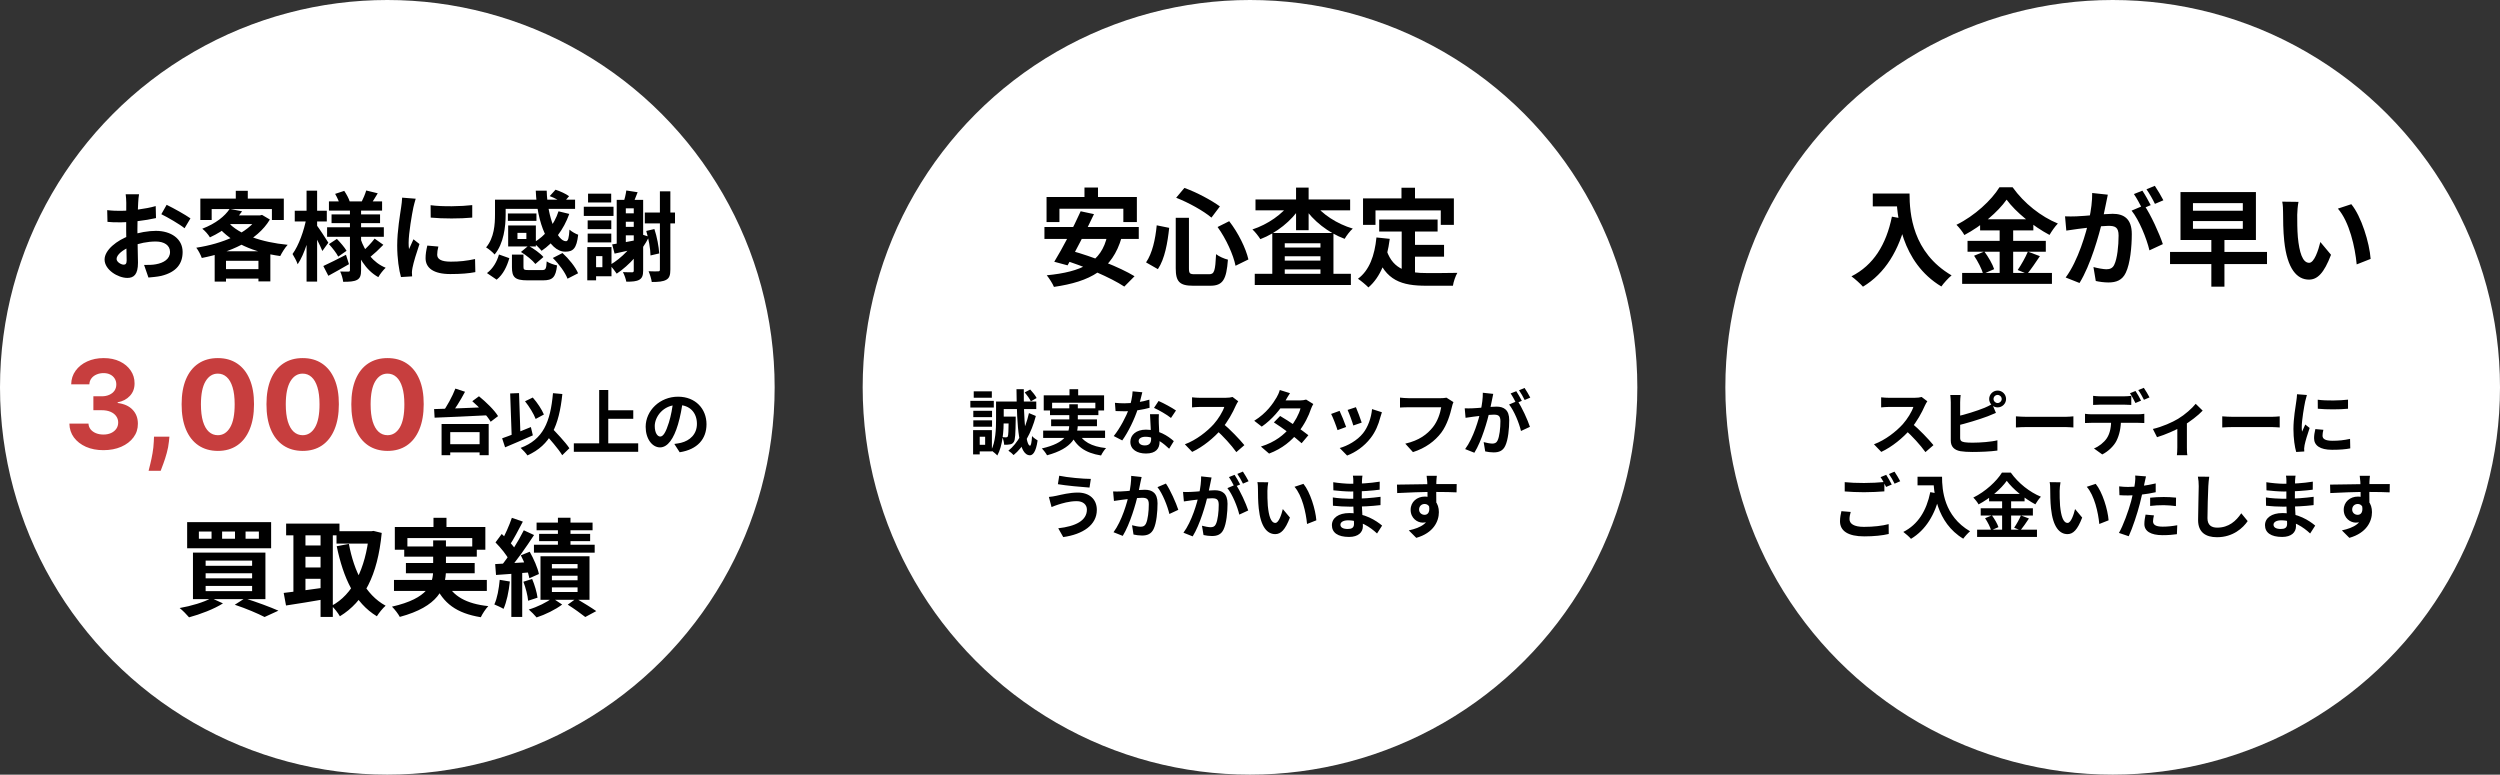
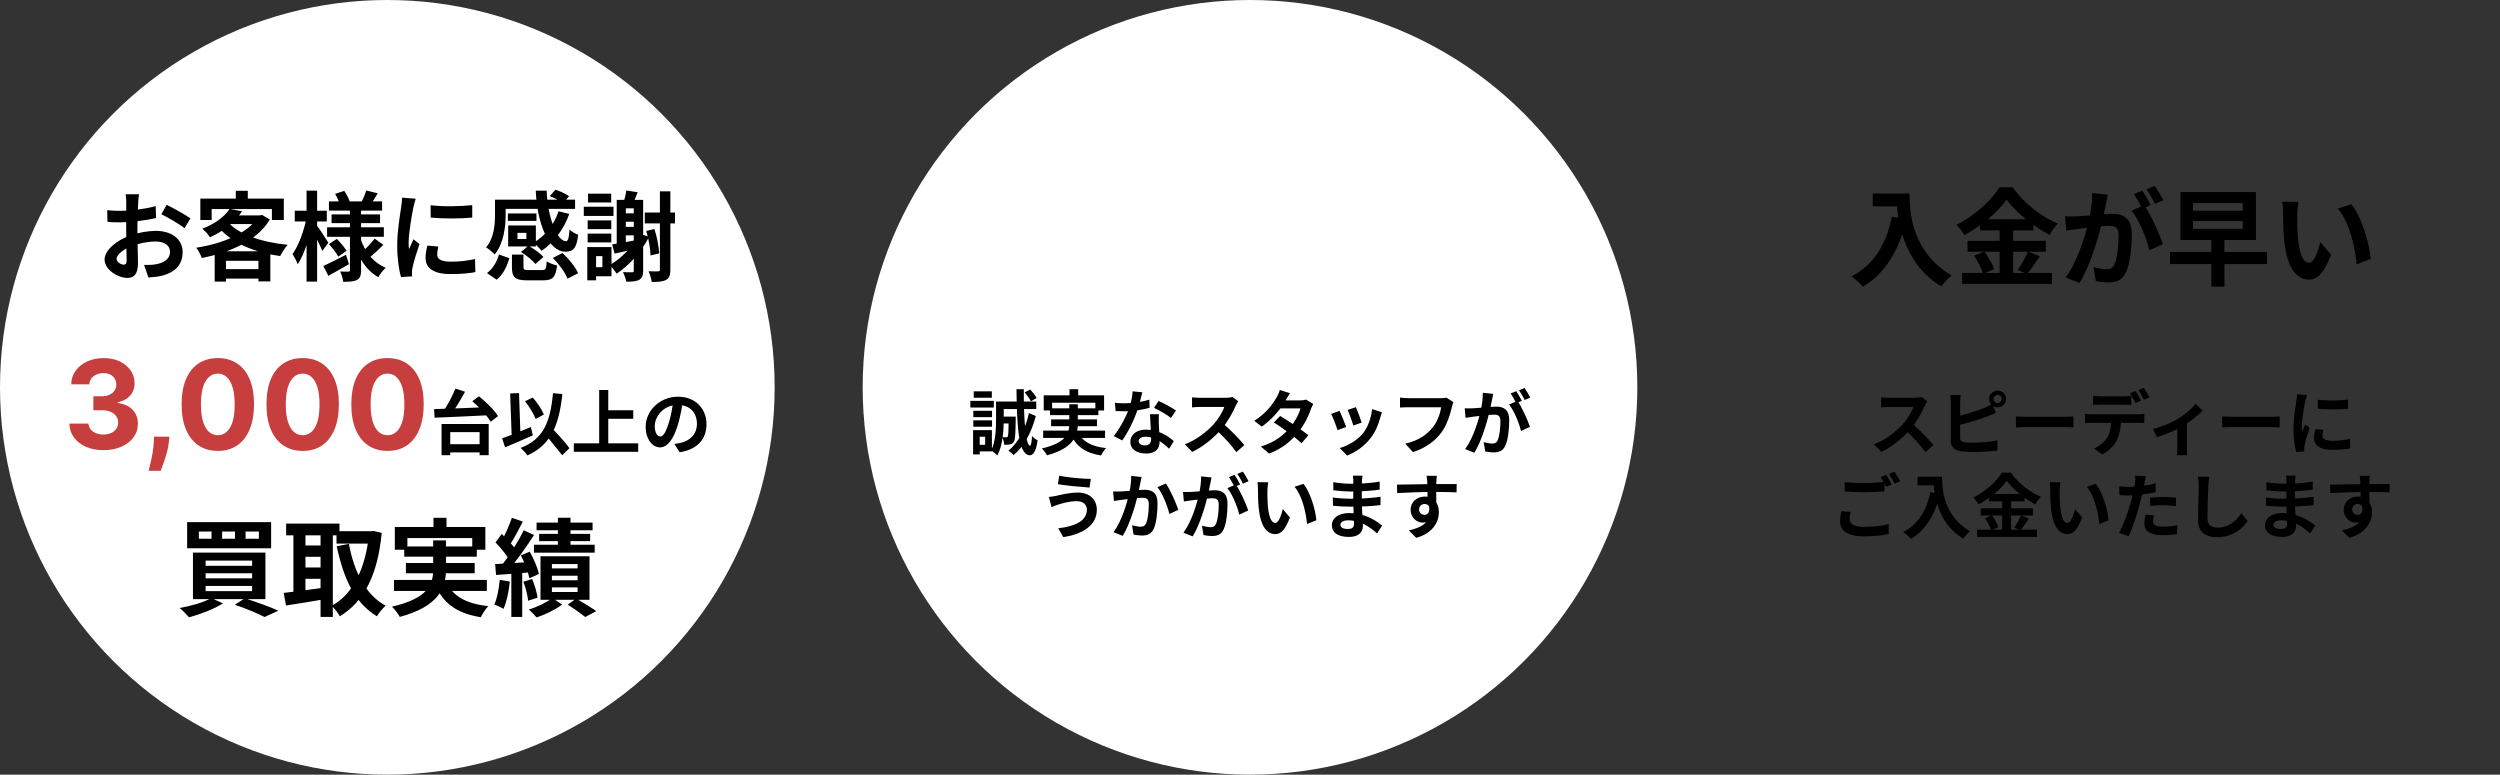
<svg xmlns="http://www.w3.org/2000/svg" width="568" height="176" viewBox="0 0 568 176" fill="none">
  <rect x="0" y="0" width="568" height="176" fill="#333333" stroke="none" />
  <circle cx="88" cy="88" r="88" fill="white" />
  <circle cx="284" cy="88" r="88" fill="white" />
-   <circle cx="480" cy="88" r="88" fill="white" />
  <path d="M23.492 102.278C22.007 102.278 20.685 102.023 19.525 101.513C18.371 100.996 17.46 100.286 16.79 99.385C16.127 98.477 15.786 97.43 15.766 96.243H20.101C20.128 96.74 20.29 97.178 20.589 97.555C20.893 97.927 21.298 98.215 21.802 98.421C22.305 98.626 22.872 98.729 23.502 98.729C24.158 98.729 24.738 98.613 25.242 98.381C25.746 98.149 26.14 97.827 26.425 97.416C26.71 97.005 26.853 96.531 26.853 95.994C26.853 95.451 26.7 94.97 26.395 94.553C26.097 94.128 25.666 93.797 25.103 93.558C24.546 93.32 23.883 93.2 23.114 93.2H21.215V90.038H23.114C23.764 90.038 24.337 89.926 24.834 89.7C25.338 89.475 25.729 89.163 26.008 88.766C26.286 88.361 26.425 87.891 26.425 87.354C26.425 86.843 26.303 86.396 26.057 86.011C25.819 85.62 25.481 85.315 25.043 85.097C24.612 84.878 24.108 84.769 23.532 84.769C22.948 84.769 22.415 84.874 21.931 85.087C21.447 85.292 21.059 85.587 20.768 85.972C20.476 86.356 20.32 86.807 20.3 87.324H16.174C16.194 86.151 16.529 85.117 17.178 84.222C17.828 83.327 18.703 82.627 19.803 82.124C20.91 81.613 22.16 81.358 23.552 81.358C24.957 81.358 26.187 81.613 27.241 82.124C28.295 82.634 29.113 83.323 29.697 84.192C30.287 85.053 30.578 86.021 30.572 87.095C30.578 88.235 30.224 89.187 29.508 89.949C28.798 90.711 27.874 91.195 26.733 91.401V91.56C28.232 91.752 29.372 92.272 30.154 93.121C30.943 93.963 31.334 95.017 31.327 96.283C31.334 97.443 30.999 98.474 30.323 99.375C29.654 100.277 28.729 100.986 27.549 101.503C26.369 102.02 25.017 102.278 23.492 102.278ZM38.491 99.216L38.382 100.31C38.296 101.185 38.13 102.056 37.885 102.925C37.646 103.8 37.394 104.592 37.129 105.301C36.871 106.01 36.662 106.567 36.503 106.972H33.758C33.858 106.58 33.994 106.034 34.166 105.331C34.338 104.635 34.501 103.853 34.653 102.984C34.806 102.116 34.902 101.231 34.942 100.33L34.991 99.216H38.491ZM49.489 102.447C47.778 102.441 46.307 102.02 45.074 101.185C43.847 100.349 42.903 99.14 42.24 97.555C41.584 95.971 41.259 94.065 41.265 91.838C41.265 89.617 41.594 87.725 42.25 86.16C42.913 84.596 43.857 83.406 45.084 82.591C46.317 81.769 47.785 81.358 49.489 81.358C51.192 81.358 52.657 81.769 53.883 82.591C55.116 83.413 56.064 84.606 56.727 86.171C57.39 87.728 57.718 89.617 57.712 91.838C57.712 94.072 57.38 95.981 56.717 97.565C56.061 99.15 55.12 100.359 53.893 101.195C52.667 102.03 51.199 102.447 49.489 102.447ZM49.489 98.878C50.655 98.878 51.587 98.291 52.282 97.118C52.978 95.945 53.323 94.185 53.317 91.838C53.317 90.294 53.157 89.008 52.839 87.98C52.528 86.953 52.084 86.18 51.507 85.663C50.937 85.146 50.264 84.888 49.489 84.888C48.328 84.888 47.4 85.468 46.704 86.628C46.008 87.788 45.657 89.525 45.65 91.838C45.65 93.403 45.806 94.708 46.118 95.756C46.436 96.796 46.883 97.579 47.46 98.102C48.037 98.619 48.713 98.878 49.489 98.878ZM68.766 102.447C67.056 102.441 65.584 102.02 64.351 101.185C63.125 100.349 62.18 99.14 61.517 97.555C60.861 95.971 60.536 94.065 60.543 91.838C60.543 89.617 60.871 87.725 61.527 86.16C62.19 84.596 63.135 83.406 64.361 82.591C65.594 81.769 67.062 81.358 68.766 81.358C70.469 81.358 71.934 81.769 73.161 82.591C74.394 83.413 75.342 84.606 76.004 86.171C76.667 87.728 76.995 89.617 76.989 91.838C76.989 94.072 76.657 95.981 75.995 97.565C75.338 99.15 74.397 100.359 73.171 101.195C71.944 102.03 70.476 102.447 68.766 102.447ZM68.766 98.878C69.933 98.878 70.864 98.291 71.56 97.118C72.256 95.945 72.601 94.185 72.594 91.838C72.594 90.294 72.435 89.008 72.117 87.98C71.805 86.953 71.361 86.18 70.784 85.663C70.214 85.146 69.541 84.888 68.766 84.888C67.606 84.888 66.678 85.468 65.982 86.628C65.286 87.788 64.934 89.525 64.928 91.838C64.928 93.403 65.084 94.708 65.395 95.756C65.713 96.796 66.161 97.579 66.737 98.102C67.314 98.619 67.99 98.878 68.766 98.878ZM88.043 102.447C86.333 102.441 84.861 102.02 83.628 101.185C82.402 100.349 81.457 99.14 80.795 97.555C80.138 95.971 79.814 94.065 79.82 91.838C79.82 89.617 80.148 87.725 80.805 86.16C81.467 84.596 82.412 83.406 83.638 82.591C84.871 81.769 86.34 81.358 88.043 81.358C89.747 81.358 91.212 81.769 92.438 82.591C93.671 83.413 94.619 84.606 95.282 86.171C95.945 87.728 96.273 89.617 96.266 91.838C96.266 94.072 95.935 95.981 95.272 97.565C94.616 99.15 93.674 100.359 92.448 101.195C91.222 102.03 89.753 102.447 88.043 102.447ZM88.043 98.878C89.21 98.878 90.141 98.291 90.837 97.118C91.533 95.945 91.878 94.185 91.871 91.838C91.871 90.294 91.712 89.008 91.394 87.98C91.082 86.953 90.638 86.18 90.062 85.663C89.492 85.146 88.819 84.888 88.043 84.888C86.883 84.888 85.955 85.468 85.259 86.628C84.563 87.788 84.212 89.525 84.205 91.838C84.205 93.403 84.361 94.708 84.672 95.756C84.991 96.796 85.438 97.579 86.015 98.102C86.591 98.619 87.268 98.878 88.043 98.878Z" fill="#C73E3E" />
-   <path d="M101.19 100.928H110.022V102.784H101.19V100.928ZM100.326 96.336H111.03V103.424H108.966V98.176H102.294V103.424H100.326V96.336ZM103.462 88.288L105.654 89.008C104.614 90.992 103.254 93.136 102.166 94.528L100.438 93.84C101.51 92.384 102.774 90.08 103.462 88.288ZM107.302 91.152L108.822 90.032C110.406 91.312 112.326 93.168 113.158 94.544L111.478 95.824C110.726 94.48 108.902 92.528 107.302 91.152ZM98.629 92.944C101.862 92.864 106.822 92.672 111.222 92.48L111.126 94.336C106.694 94.576 101.894 94.768 98.742 94.896L98.629 92.944ZM119.286 91.168L121.046 90.32C122.086 91.488 123.11 93.056 123.574 94.176L121.702 95.184C121.286 94.064 120.262 92.384 119.286 91.168ZM114.086 99.584C115.734 99.024 118.278 98 120.614 97.024L121.062 98.912C118.934 99.872 116.566 100.864 114.758 101.632L114.086 99.584ZM123.462 98.144L124.95 96.8C126.406 98.32 128.454 100.448 129.366 101.84L127.734 103.424C126.886 102 124.934 99.776 123.462 98.144ZM125.638 89.328L127.766 89.52C127.014 96.768 125.078 101.104 119.83 103.472C119.558 103.04 118.758 102.176 118.294 101.76C123.398 99.84 125.046 95.936 125.638 89.328ZM115.91 89.392L117.926 89.312L118.278 99.712L116.278 99.792L115.91 89.392ZM137.222 93.216H143.878V95.152H137.222V93.216ZM130.374 100.72H144.998V102.656H130.374V100.72ZM136.134 88.608H138.198V101.792H136.134V88.608ZM155.142 91.04C154.918 92.672 154.598 94.544 154.038 96.432C153.078 99.664 151.702 101.648 149.958 101.648C148.166 101.648 146.694 99.68 146.694 96.976C146.694 93.296 149.91 90.128 154.054 90.128C158.006 90.128 160.518 92.88 160.518 96.384C160.518 99.744 158.454 102.128 154.422 102.752L153.206 100.864C153.83 100.784 154.278 100.704 154.71 100.608C156.742 100.112 158.342 98.656 158.342 96.304C158.342 93.792 156.774 92 154.006 92C150.614 92 148.758 94.768 148.758 96.784C148.758 98.4 149.398 99.184 150.006 99.184C150.694 99.184 151.302 98.16 151.974 96C152.438 94.496 152.79 92.656 152.95 90.976L155.142 91.04Z" fill="black" />
+   <path d="M101.19 100.928H110.022V102.784H101.19V100.928ZM100.326 96.336H111.03V103.424H108.966V98.176H102.294V103.424H100.326V96.336ZM103.462 88.288L105.654 89.008C104.614 90.992 103.254 93.136 102.166 94.528L100.438 93.84C101.51 92.384 102.774 90.08 103.462 88.288ZM107.302 91.152L108.822 90.032C110.406 91.312 112.326 93.168 113.158 94.544L111.478 95.824C110.726 94.48 108.902 92.528 107.302 91.152ZM98.629 92.944C101.862 92.864 106.822 92.672 111.222 92.48L111.126 94.336C106.694 94.576 101.894 94.768 98.742 94.896L98.629 92.944ZM119.286 91.168L121.046 90.32C122.086 91.488 123.11 93.056 123.574 94.176L121.702 95.184C121.286 94.064 120.262 92.384 119.286 91.168ZM114.086 99.584C115.734 99.024 118.278 98 120.614 97.024L121.062 98.912C118.934 99.872 116.566 100.864 114.758 101.632L114.086 99.584ZM123.462 98.144L124.95 96.8C126.406 98.32 128.454 100.448 129.366 101.84L127.734 103.424ZM125.638 89.328L127.766 89.52C127.014 96.768 125.078 101.104 119.83 103.472C119.558 103.04 118.758 102.176 118.294 101.76C123.398 99.84 125.046 95.936 125.638 89.328ZM115.91 89.392L117.926 89.312L118.278 99.712L116.278 99.792L115.91 89.392ZM137.222 93.216H143.878V95.152H137.222V93.216ZM130.374 100.72H144.998V102.656H130.374V100.72ZM136.134 88.608H138.198V101.792H136.134V88.608ZM155.142 91.04C154.918 92.672 154.598 94.544 154.038 96.432C153.078 99.664 151.702 101.648 149.958 101.648C148.166 101.648 146.694 99.68 146.694 96.976C146.694 93.296 149.91 90.128 154.054 90.128C158.006 90.128 160.518 92.88 160.518 96.384C160.518 99.744 158.454 102.128 154.422 102.752L153.206 100.864C153.83 100.784 154.278 100.704 154.71 100.608C156.742 100.112 158.342 98.656 158.342 96.304C158.342 93.792 156.774 92 154.006 92C150.614 92 148.758 94.768 148.758 96.784C148.758 98.4 149.398 99.184 150.006 99.184C150.694 99.184 151.302 98.16 151.974 96C152.438 94.496 152.79 92.656 152.95 90.976L155.142 91.04Z" fill="black" />
  <path d="M55.792 120.768V122.4H58.816V120.768H55.792ZM50.464 120.768V122.4H53.392V120.768H50.464ZM45.184 120.768V122.4H48.064V120.768H45.184ZM42.52 118.632H61.6V124.56H42.52V118.632ZM46.72 130.248V131.4H57.28V130.248H46.72ZM46.72 133.128V134.304H57.28V133.128H46.72ZM46.72 127.368V128.544H57.28V127.368H46.72ZM43.84 125.544H60.304V136.128H43.84V125.544ZM53.344 137.4L55.624 135.936C58.312 136.776 61.408 137.928 63.256 138.744L60.112 140.184C58.624 139.416 55.96 138.264 53.344 137.4ZM48.016 135.888L50.656 137.088C48.64 138.384 45.448 139.584 42.952 140.256C42.472 139.68 41.464 138.648 40.816 138.144C43.432 137.688 46.336 136.824 48.016 135.888ZM76.456 120.696H84.64V123.504H76.456V120.696ZM65.008 118.968H77.128V121.632H65.008V118.968ZM68.176 123.936H73.96V126.504H68.176V123.936ZM68.176 128.928H73.96V131.496H68.176V128.928ZM83.848 120.696H84.352L84.856 120.624L86.728 121.08C85.792 130.8 82.648 136.704 77.224 140.016C76.792 139.272 75.976 138.192 75.328 137.64C80.104 135.144 83.056 129.24 83.848 121.32V120.696ZM79.264 123.576C80.44 129.816 83.008 135.12 87.616 137.616C86.968 138.168 86.08 139.272 85.624 140.016C80.584 136.968 78.016 131.352 76.504 124.104L79.264 123.576ZM66.664 120.072H69.4V135.768H66.664V120.072ZM72.832 120.072H75.616V140.16H72.832V120.072ZM64.456 134.712C66.832 134.448 70.408 133.968 73.792 133.488L73.96 136.104C70.84 136.656 67.504 137.184 64.984 137.568L64.456 134.712ZM98.488 117.648H101.44V121.488H98.488V117.648ZM89.704 119.736H110.272V124.896H107.296V122.256H92.56V124.896H89.704V119.736ZM91.84 124.152H108.328V126.48H91.84V124.152ZM89.512 131.76H110.608V134.256H89.512V131.76ZM92.224 127.92H107.848V130.248H92.224V127.92ZM101.416 132.264C102.832 135.432 105.952 137.184 110.944 137.712C110.344 138.312 109.6 139.464 109.24 140.232C103.744 139.344 100.672 137.064 98.824 132.792L101.416 132.264ZM98.416 122.784H101.32V129.456C101.32 133.68 99.568 137.808 90.832 140.16C90.52 139.536 89.68 138.432 89.056 137.832C97.36 135.936 98.416 132.648 98.416 129.432V122.784ZM126.76 117.624H129.616V125.304H126.76V117.624ZM121.912 118.728H134.632V120.48H121.912V118.728ZM122.488 121.296H134.08V122.952H122.488V121.296ZM121.312 123.768H135.112V125.568H121.312V123.768ZM125.392 130.8V131.832H131.224V130.8H125.392ZM125.392 133.464V134.496H131.224V133.464H125.392ZM125.392 128.16V129.144H131.224V128.16H125.392ZM122.8 126.384H133.936V136.272H122.8V126.384ZM128.992 137.376L130.912 135.984C132.472 136.92 134.392 138.072 135.472 138.84L132.976 140.184C132.064 139.464 130.408 138.264 128.992 137.376ZM125.488 135.864L127.72 137.352C126.256 138.48 123.856 139.656 121.912 140.28C121.48 139.752 120.688 138.96 120.136 138.48C122.056 137.928 124.336 136.8 125.488 135.864ZM116.296 117.648L118.792 118.512C117.808 120.384 116.704 122.52 115.792 123.864L113.872 123.072C114.712 121.632 115.744 119.304 116.296 117.648ZM119.008 120.48L121.336 121.56C119.584 124.248 117.256 127.584 115.408 129.648L113.752 128.712C115.552 126.552 117.736 123.048 119.008 120.48ZM112.576 123.24L113.992 121.32C115.24 122.448 116.704 124.008 117.28 125.136L115.72 127.344C115.192 126.168 113.776 124.464 112.576 123.24ZM118.336 126.168L120.352 125.352C121.264 126.96 122.176 129.048 122.44 130.416L120.28 131.376C120.016 130.008 119.2 127.824 118.336 126.168ZM112.504 128.16C114.664 128.04 117.76 127.872 120.76 127.68L120.784 130.008C117.928 130.272 114.976 130.464 112.696 130.632L112.504 128.16ZM118.912 132.168L120.904 131.544C121.48 132.888 121.984 134.64 122.128 135.792L119.992 136.488C119.896 135.336 119.44 133.536 118.912 132.168ZM113.536 131.736L115.84 132.12C115.6 134.424 115.096 136.8 114.4 138.336C113.92 138.024 112.864 137.568 112.312 137.328C112.984 135.912 113.344 133.752 113.536 131.736ZM116.176 129.432H118.648V140.16H116.176V129.432Z" fill="black" />
  <path d="M31.592 44.136C31.504 44.554 31.416 45.5 31.394 46.05C31.284 47.788 31.218 50.164 31.218 52.21C31.218 54.608 31.35 58.414 31.35 59.69C31.35 62.396 30.382 63.144 28.93 63.144C26.796 63.144 23.76 61.296 23.76 58.964C23.76 56.83 26.51 54.586 29.568 53.508C31.526 52.804 33.748 52.452 35.42 52.452C38.808 52.452 41.492 54.212 41.492 57.248C41.492 59.866 40.128 61.824 36.63 62.682C35.618 62.902 34.628 62.968 33.726 63.056L32.736 60.196C33.704 60.196 34.672 60.196 35.42 60.042C37.202 59.734 38.632 58.832 38.632 57.248C38.632 55.73 37.312 54.872 35.398 54.872C33.528 54.872 31.592 55.268 29.876 55.95C27.896 56.698 26.488 57.886 26.488 58.832C26.488 59.536 27.522 60.13 28.094 60.13C28.49 60.13 28.776 59.954 28.776 59.184C28.776 58.04 28.666 54.982 28.666 52.32C28.666 49.812 28.688 47.084 28.688 46.072C28.688 45.632 28.622 44.532 28.556 44.136H31.592ZM37.862 46.534C39.534 47.348 42.086 48.778 43.274 49.614L41.932 51.858C40.876 50.978 38.016 49.328 36.652 48.668L37.862 46.534ZM24.354 47.744C25.652 47.898 26.598 47.898 27.39 47.898C29.678 47.898 33.11 47.48 35.376 46.82L35.442 49.548C32.956 50.12 29.414 50.516 27.478 50.516C26.026 50.516 25.168 50.494 24.42 50.406L24.354 47.744ZM52.184 47.458L55 48.008C53.328 50.384 51.084 52.364 47.696 53.926C47.344 53.31 46.53 52.386 45.958 51.968C49.06 50.78 51.084 49.108 52.184 47.458ZM52.8 48.932H59.378V50.912H50.996L52.8 48.932ZM58.586 48.932H59.092L59.532 48.822L61.314 49.878C58.41 54.74 52.184 57.38 45.848 58.612C45.606 57.93 45.056 56.852 44.594 56.28C50.49 55.378 56.386 53.002 58.586 49.306V48.932ZM51.744 50.428C54.296 53.288 59.422 55.048 65.362 55.62C64.768 56.236 64.042 57.424 63.668 58.172C57.618 57.336 52.602 55.18 49.456 51.44L51.744 50.428ZM48.774 57.094H61.424V63.936H58.718V59.25H51.348V63.98H48.774V57.094ZM50.072 61.142H60.038V63.298H50.072V61.142ZM53.57 43.344H56.298V46.468H53.57V43.344ZM45.518 45.126H64.482V49.988H61.776V47.502H48.092V49.988H45.518V45.126ZM74.734 45.764H86.812V47.854H74.734V45.764ZM75.328 48.712H86.35V50.692H75.328V48.712ZM74.316 51.638H87.208V53.794H74.316V51.638ZM83.204 43.278L85.822 43.916C85.228 44.906 84.634 45.874 84.194 46.512L82.126 45.918C82.522 45.148 82.984 44.048 83.204 43.278ZM76.142 44.048L78.21 43.366C78.716 44.114 79.266 45.126 79.464 45.808L77.264 46.6C77.088 45.918 76.604 44.84 76.142 44.048ZM85.118 54.212L87.098 55.62C86.13 56.632 84.964 57.71 84.084 58.414L82.39 57.116C83.248 56.39 84.436 55.136 85.118 54.212ZM74.734 55.466L76.538 54.278C77.33 55.092 78.298 56.214 78.738 56.984L76.846 58.304C76.45 57.512 75.526 56.324 74.734 55.466ZM73.458 60.438C74.778 59.844 76.714 58.854 78.606 57.886L79.288 60.02C77.748 60.922 76.01 61.89 74.602 62.66L73.458 60.438ZM79.508 47.172H82.038V61.362C82.038 62.55 81.84 63.188 81.136 63.584C80.41 63.98 79.354 64.024 77.968 64.024C77.902 63.342 77.594 62.308 77.286 61.692C78.034 61.714 78.892 61.714 79.156 61.714C79.42 61.714 79.508 61.604 79.508 61.362V47.172ZM81.906 54.212C82.874 57.16 84.81 59.69 87.626 60.834C87.098 61.318 86.328 62.286 85.954 62.968C83.094 61.384 81.224 58.304 80.19 54.608L81.906 54.212ZM66.968 47.876H74.25V50.318H66.968V47.876ZM69.652 43.322H72.05V63.98H69.652V43.322ZM69.608 49.548L71.082 50.054C70.444 53.53 69.19 57.776 67.628 60.042C67.408 59.338 66.836 58.326 66.462 57.71C67.87 55.796 69.102 52.342 69.608 49.548ZM71.94 51.154C72.424 51.748 74.228 54.52 74.602 55.136L73.238 57.028C72.754 55.752 71.434 53.244 70.84 52.21L71.94 51.154ZM97.834 46.622C100.54 46.996 104.94 46.886 107.294 46.6V49.438C104.61 49.702 100.606 49.702 97.856 49.438L97.834 46.622ZM99.594 56.016C99.418 56.764 99.33 57.292 99.33 57.864C99.33 58.854 100.188 59.448 102.432 59.448C104.39 59.448 106.018 59.272 107.932 58.854L107.998 61.824C106.568 62.11 104.786 62.264 102.3 62.264C98.516 62.264 96.69 60.9 96.69 58.656C96.69 57.776 96.822 56.918 97.086 55.796L99.594 56.016ZM94.446 45.148C94.292 45.61 94.006 46.732 93.918 47.128C93.61 48.58 92.84 52.98 92.84 55.18C92.84 55.62 92.862 56.17 92.928 56.61C93.258 55.862 93.61 55.114 93.94 54.366L95.304 55.444C94.666 57.292 93.94 59.668 93.72 60.834C93.654 61.164 93.588 61.648 93.588 61.868C93.61 62.11 93.61 62.484 93.632 62.792L91.102 62.946C90.662 61.45 90.244 58.766 90.244 55.774C90.244 52.452 90.904 48.756 91.146 47.04C91.234 46.446 91.344 45.61 91.366 44.906L94.446 45.148ZM124.894 44.554L126.214 43.102C127.248 43.432 128.59 44.048 129.294 44.576L127.908 46.182C127.292 45.654 125.972 44.95 124.894 44.554ZM113.696 45.368H130.658V47.458H113.696V45.368ZM115.39 48.492H121.88V50.186H115.39V48.492ZM115.456 51.22H117.568V55.268H115.456V51.22ZM126.896 48.008L129.338 48.602C128.062 52.188 125.796 55.136 123.046 56.984C122.672 56.5 121.748 55.576 121.22 55.136C123.86 53.618 125.906 51.066 126.896 48.008ZM121.726 43.322H124.212C124.366 49.394 126.632 54.828 128.59 54.806C129.074 54.806 129.272 54.058 129.382 52.166C129.91 52.65 130.746 53.112 131.362 53.332C131.01 56.456 130.218 57.182 128.436 57.182C124.586 57.182 122.012 50.648 121.726 43.322ZM115.456 51.22H121.748V55.994H115.456V54.3H119.592V52.914H115.456V51.22ZM116.314 57.842H118.932V60.68C118.932 61.274 119.108 61.362 120.142 61.362C120.604 61.362 122.54 61.362 123.134 61.362C123.97 61.362 124.124 61.12 124.212 59.382C124.74 59.778 125.862 60.152 126.566 60.306C126.258 63.034 125.532 63.694 123.376 63.694C122.782 63.694 120.428 63.694 119.834 63.694C116.974 63.694 116.314 62.968 116.314 60.702V57.842ZM118.36 57.248L120.054 55.84C121.286 56.5 122.76 57.556 123.464 58.392L121.638 59.976C121 59.14 119.57 57.996 118.36 57.248ZM125.598 58.612L127.798 57.49C129.25 58.81 130.746 60.658 131.34 62.088L128.942 63.32C128.436 61.956 127.028 59.998 125.598 58.612ZM113.366 57.82L115.72 58.656C115.192 60.504 114.334 62.352 112.838 63.54L110.638 62.044C111.98 61.054 112.904 59.47 113.366 57.82ZM112.464 45.368H114.884V48.734C114.884 51.44 114.466 55.334 112.376 57.82C112.002 57.358 110.946 56.478 110.44 56.214C112.288 54.014 112.464 50.934 112.464 48.712V45.368ZM139.084 55.532C140.602 55.312 142.758 54.894 144.958 54.476L145.134 56.368C143.22 56.83 141.262 57.27 139.634 57.622L139.084 55.532ZM146.498 48.294H153.362V50.758H146.498V48.294ZM149.93 43.476H152.306V61.23C152.306 62.506 152.086 63.166 151.382 63.562C150.656 63.98 149.6 64.068 148.082 64.068C147.994 63.408 147.664 62.33 147.356 61.626C148.302 61.67 149.226 61.67 149.534 61.648C149.82 61.648 149.93 61.56 149.93 61.252V43.476ZM146.828 52.474L148.676 52.034C149.27 53.794 149.688 56.082 149.776 57.578L147.796 58.04C147.774 56.566 147.378 54.256 146.828 52.474ZM133.518 50.076H138.886V52.056H133.518V50.076ZM133.606 44.004H138.864V46.006H133.606V44.004ZM133.518 53.068H138.886V55.07H133.518V53.068ZM132.638 46.974H139.392V49.064H132.638V46.974ZM134.464 56.126H138.93V62.77H134.464V60.702H136.862V58.194H134.464V56.126ZM133.43 56.126H135.432V63.694H133.43V56.126ZM141.13 48.47H145.178V50.384H141.13V48.47ZM141.13 51.55H145.178V53.464H141.13V51.55ZM143.99 45.412H146.124V61.494C146.124 62.55 145.904 63.188 145.244 63.562C144.584 63.936 143.66 64.002 142.296 64.002C142.186 63.386 141.856 62.418 141.526 61.824C142.428 61.868 143.33 61.868 143.616 61.868C143.902 61.868 143.99 61.758 143.99 61.472V45.412ZM145.244 53.068L147.466 53.794C145.772 57.182 142.978 60.262 140.118 62.176C139.81 61.692 139.018 60.68 138.556 60.218C141.284 58.634 143.836 55.994 145.244 53.068ZM140.118 45.412H144.914V47.326H142.186V56.412H140.118V45.412ZM142.296 43.278L144.87 43.674C144.43 44.796 143.99 45.918 143.638 46.688L141.592 46.27C141.878 45.412 142.186 44.158 142.296 43.278Z" fill="black" />
  <path d="M227.488 94.656H229.776V96.208H227.488V94.656ZM229.184 94.656H230.768C230.768 94.656 230.768 95.088 230.768 95.296C230.72 98.56 230.656 99.968 230.336 100.4C230.096 100.768 229.856 100.896 229.488 100.96C229.168 101.04 228.672 101.056 228.144 101.04C228.112 100.496 227.952 99.776 227.728 99.312C228.112 99.36 228.4 99.36 228.576 99.36C228.736 99.36 228.864 99.328 228.96 99.184C229.104 98.928 229.136 97.92 229.184 94.912V94.656ZM232.816 89.152L234.064 88.496C234.608 89.072 235.248 89.872 235.52 90.432L234.208 91.184C233.968 90.64 233.344 89.776 232.816 89.152ZM233.776 93.856L235.344 94.512C234.336 98.4 232.496 101.6 230.288 103.392C230.048 103.104 229.504 102.64 229.104 102.4C231.216 100.72 232.944 97.68 233.776 93.856ZM230.944 88.432H232.608C232.56 95.392 233.056 101.2 234.016 101.264C234.24 101.28 234.4 100.464 234.48 99.072C234.752 99.424 235.472 99.904 235.744 100.064C235.36 102.848 234.576 103.456 233.968 103.44C231.456 103.344 231.04 97.424 230.944 88.432ZM227.008 91.232H235.44V92.944H227.008V91.232ZM226.304 91.232H228.048V95.408C228.048 97.728 227.824 101.264 226.592 103.488C226.32 103.168 225.568 102.544 225.184 102.352C226.208 100.336 226.304 97.456 226.304 95.408V91.232ZM221.136 93.328H225.392V94.768H221.136V93.328ZM221.232 88.912H225.344V90.368H221.232V88.912ZM221.136 95.504H225.392V96.96H221.136V95.504ZM220.464 91.072H225.792V92.592H220.464V91.072ZM222.016 97.728H225.36V102.56H222.016V101.056H223.824V99.232H222.016V97.728ZM221.088 97.728H222.592V103.232H221.088V97.728ZM242.992 88.432H244.96V90.992H242.992V88.432ZM237.136 89.824H250.848V93.264H248.864V91.504H239.04V93.264H237.136V89.824ZM238.56 92.768H249.552V94.32H238.56V92.768ZM237.008 97.84H251.072V99.504H237.008V97.84ZM238.816 95.28H249.232V96.832H238.816V95.28ZM244.944 98.176C245.888 100.288 247.968 101.456 251.296 101.808C250.896 102.208 250.4 102.976 250.16 103.488C246.496 102.896 244.448 101.376 243.216 98.528L244.944 98.176ZM242.944 91.856H244.88V96.304C244.88 99.12 243.712 101.872 237.888 103.44C237.68 103.024 237.12 102.288 236.704 101.888C242.24 100.624 242.944 98.432 242.944 96.288V91.856ZM253.312 91.52C254 91.6 254.864 91.632 255.44 91.632C257.424 91.632 259.584 91.296 261.136 90.8L261.184 92.656C259.808 93.04 257.504 93.456 255.456 93.44C254.816 93.44 254.144 93.424 253.456 93.392L253.312 91.52ZM259.536 89.12C259.328 89.968 258.944 91.536 258.512 92.896C257.776 95.2 256.336 98.176 254.976 100.064L253.04 99.072C254.48 97.312 255.92 94.512 256.544 92.784C256.928 91.632 257.28 90.144 257.328 88.912L259.536 89.12ZM263.296 94.112C263.248 94.784 263.264 95.456 263.28 96.16C263.312 97.104 263.456 99.488 263.456 100.384C263.456 101.872 262.656 103.04 260.368 103.04C258.384 103.04 256.816 102.144 256.816 100.384C256.816 98.832 258.128 97.616 260.352 97.616C263.152 97.616 265.36 99.024 266.688 100.224L265.632 101.952C264.48 100.88 262.656 99.232 260.24 99.232C259.312 99.232 258.704 99.632 258.704 100.192C258.704 100.784 259.216 101.2 260.096 101.2C261.184 101.2 261.536 100.592 261.536 99.696C261.536 98.736 261.36 95.792 261.28 94.112H263.296ZM266.048 94.96C265.12 94.208 263.296 93.168 262.192 92.672L263.232 91.104C264.384 91.6 266.352 92.672 267.184 93.264L266.048 94.96ZM281.328 91.168C281.2 91.344 280.912 91.824 280.768 92.16C280.112 93.68 278.928 95.856 277.552 97.456C275.76 99.52 273.344 101.504 270.864 102.672L269.2 100.944C271.792 99.984 274.256 98.032 275.76 96.368C276.816 95.168 277.792 93.584 278.16 92.448C277.488 92.448 273.408 92.448 272.72 92.448C272.064 92.448 271.184 92.528 270.832 92.56V90.272C271.264 90.336 272.256 90.384 272.72 90.384C273.568 90.384 277.664 90.384 278.368 90.384C279.072 90.384 279.696 90.304 280.032 90.192L281.328 91.168ZM277.76 96.128C279.408 97.472 281.68 99.856 282.72 101.136L280.896 102.72C279.712 101.072 277.968 99.168 276.256 97.616L277.76 96.128ZM290.848 94.512C292.816 95.648 295.776 97.696 297.264 98.88L295.728 100.704C294.336 99.392 291.296 97.152 289.424 95.968L290.848 94.512ZM298.384 91.792C298.192 92.096 297.984 92.544 297.84 92.944C297.36 94.416 296.384 96.464 294.944 98.24C293.44 100.112 291.392 101.904 288.336 103.056L286.48 101.456C289.824 100.416 291.728 98.736 293.104 97.136C294.176 95.872 295.168 94.032 295.472 92.784H290.064L290.8 90.976H295.36C295.856 90.976 296.384 90.896 296.752 90.784L298.384 91.792ZM293.088 89.328C292.704 89.888 292.288 90.624 292.096 90.96C291.024 92.896 288.976 95.344 286.672 96.928L284.96 95.6C287.76 93.872 289.232 91.68 290.048 90.288C290.288 89.904 290.624 89.168 290.768 88.608L293.088 89.328ZM308.064 92.512C308.368 93.184 309.152 95.28 309.376 96.016L307.472 96.672C307.264 95.904 306.56 93.968 306.176 93.136L308.064 92.512ZM313.968 93.664C313.792 94.192 313.696 94.528 313.6 94.848C313.184 96.464 312.496 98.128 311.408 99.52C309.92 101.456 307.936 102.784 306.064 103.504L304.384 101.792C306.128 101.312 308.368 100.096 309.68 98.432C310.768 97.088 311.552 94.96 311.728 92.944L313.968 93.664ZM304.352 93.344C304.752 94.16 305.536 96.112 305.84 97.008L303.888 97.728C303.632 96.88 302.816 94.736 302.432 94.048L304.352 93.344ZM330.224 91.36C330.064 91.664 329.952 92.128 329.872 92.464C329.504 94.032 328.8 96.512 327.456 98.304C326.016 100.208 323.888 101.808 321.024 102.72L319.28 100.8C322.464 100.064 324.256 98.672 325.552 97.056C326.624 95.712 327.216 93.904 327.44 92.528C326.464 92.528 321.184 92.528 319.984 92.528C319.248 92.528 318.496 92.576 318.08 92.592V90.336C318.56 90.4 319.456 90.464 319.984 90.464C321.184 90.464 326.496 90.464 327.392 90.464C327.696 90.464 328.208 90.448 328.64 90.352L330.224 91.36ZM339.264 89.488C339.168 89.904 339.072 90.416 338.992 90.816C338.832 91.536 338.64 92.528 338.464 93.344C337.936 95.6 336.656 100.16 334.976 102.864L332.88 102.032C334.784 99.472 335.984 95.248 336.432 93.232C336.736 91.792 336.912 90.432 336.896 89.232L339.264 89.488ZM344.784 91.088C345.76 92.48 347.104 95.456 347.6 96.976L345.568 97.92C345.152 96.144 344.016 93.328 342.864 91.904L344.784 91.088ZM332.784 92.768C333.36 92.8 333.904 92.784 334.496 92.768C335.776 92.736 338.816 92.384 340 92.384C341.696 92.384 342.896 93.136 342.896 95.456C342.896 97.344 342.656 99.936 341.984 101.312C341.456 102.432 340.56 102.784 339.36 102.784C338.736 102.784 337.984 102.688 337.44 102.56L337.088 100.448C337.712 100.624 338.624 100.784 339.04 100.784C339.584 100.784 340 100.624 340.24 100.096C340.688 99.2 340.896 97.248 340.896 95.68C340.896 94.4 340.352 94.208 339.344 94.208C338.4 94.208 335.632 94.56 334.752 94.672C334.288 94.736 333.456 94.848 332.976 94.928L332.784 92.768ZM344.496 88.88C344.896 89.456 345.456 90.48 345.76 91.072L344.48 91.616C344.144 90.96 343.648 90.016 343.216 89.392L344.496 88.88ZM346.384 88.144C346.8 88.752 347.392 89.776 347.68 90.336L346.4 90.88C346.08 90.208 345.552 89.28 345.12 88.672L346.384 88.144ZM246.944 115.768C246.944 114.712 246.128 113.864 244.624 113.864C242.864 113.864 241.264 114.392 240.464 114.632C240 114.776 239.36 115.016 238.912 115.208L238.304 112.904C238.848 112.872 239.52 112.744 240.048 112.632C241.216 112.376 243.008 111.912 244.896 111.912C247.424 111.912 249.2 113.352 249.2 115.848C249.2 119.288 246.016 121.4 241.568 122.024L240.432 120.024C244.4 119.576 246.944 118.28 246.944 115.768ZM240.656 108.088C242.528 108.488 246.16 108.808 247.84 108.808L247.536 110.776C245.664 110.648 242.192 110.328 240.352 110.008L240.656 108.088ZM259.376 108.376C259.28 108.792 259.184 109.304 259.088 109.704C258.944 110.424 258.736 111.416 258.576 112.232C258.048 114.488 256.752 119.048 255.088 121.752L252.992 120.92C254.896 118.36 256.096 114.136 256.544 112.12C256.848 110.68 257.024 109.32 257.008 108.12L259.376 108.376ZM264.896 109.864C265.872 111.256 267.216 114.296 267.712 115.832L265.68 116.776C265.264 114.984 264.128 112.104 262.976 110.68L264.896 109.864ZM252.896 111.656C253.472 111.688 254.016 111.672 254.608 111.656C255.888 111.624 258.912 111.272 260.112 111.272C261.792 111.272 262.992 112.024 262.992 114.344C262.992 116.232 262.768 118.824 262.096 120.2C261.552 121.32 260.672 121.672 259.472 121.672C258.848 121.672 258.096 121.576 257.536 121.448L257.2 119.336C257.824 119.512 258.736 119.672 259.152 119.672C259.696 119.672 260.096 119.512 260.352 118.984C260.8 118.088 261.008 116.136 261.008 114.568C261.008 113.288 260.448 113.096 259.456 113.096C258.496 113.096 255.744 113.448 254.864 113.56C254.4 113.624 253.568 113.736 253.088 113.816L252.896 111.656ZM275.264 108.488C275.168 108.904 275.072 109.416 274.992 109.816C274.832 110.536 274.64 111.528 274.464 112.344C273.936 114.6 272.656 119.16 270.976 121.864L268.88 121.032C270.784 118.472 271.984 114.248 272.432 112.232C272.736 110.792 272.912 109.432 272.896 108.232L275.264 108.488ZM280.784 110.088C281.76 111.48 283.104 114.456 283.6 115.976L281.568 116.92C281.152 115.144 280.016 112.328 278.864 110.904L280.784 110.088ZM268.784 111.768C269.36 111.8 269.904 111.784 270.496 111.768C271.776 111.736 274.816 111.384 276 111.384C277.696 111.384 278.896 112.136 278.896 114.456C278.896 116.344 278.656 118.936 277.984 120.312C277.456 121.432 276.56 121.784 275.36 121.784C274.736 121.784 273.984 121.688 273.44 121.56L273.088 119.448C273.712 119.624 274.624 119.784 275.04 119.784C275.584 119.784 276 119.624 276.24 119.096C276.688 118.2 276.896 116.248 276.896 114.68C276.896 113.4 276.352 113.208 275.344 113.208C274.4 113.208 271.632 113.56 270.752 113.672C270.288 113.736 269.456 113.848 268.976 113.928L268.784 111.768ZM280.496 107.88C280.896 108.456 281.456 109.48 281.76 110.072L280.48 110.616C280.144 109.96 279.648 109.016 279.216 108.392L280.496 107.88ZM282.384 107.144C282.8 107.752 283.392 108.776 283.68 109.336L282.4 109.88C282.08 109.208 281.552 108.28 281.12 107.672L282.384 107.144ZM288.144 109.576C288.032 110.136 287.952 111.08 287.952 111.528C287.952 112.568 287.952 113.752 288.048 114.92C288.272 117.224 288.752 118.808 289.76 118.808C290.528 118.808 291.152 116.92 291.456 115.656L293.072 117.592C292 120.392 291.008 121.352 289.728 121.352C287.952 121.352 286.432 119.784 285.984 115.496C285.824 114.024 285.808 112.136 285.808 111.16C285.808 110.728 285.792 110.04 285.68 109.544L288.144 109.576ZM296.144 109.928C297.664 111.768 298.896 115.768 299.072 118.216L296.96 119.048C296.72 116.456 295.856 112.584 294.112 110.6L296.144 109.928ZM309.552 108.072C309.504 108.392 309.456 108.792 309.44 109.208C309.408 110.024 309.392 112.296 309.392 113.64C309.392 115.4 309.648 118.296 309.648 119.56C309.648 120.936 308.608 121.992 306.512 121.992C303.952 121.992 302.608 121.016 302.608 119.32C302.608 117.704 304.096 116.568 306.544 116.568C310.064 116.568 312.688 118.296 314.016 119.416L312.864 121.208C311.344 119.768 309.024 118.216 306.288 118.216C305.168 118.216 304.544 118.648 304.544 119.208C304.544 119.816 305.104 120.184 306.208 120.184C307.056 120.184 307.632 119.944 307.632 119.016C307.632 118.056 307.456 115.192 307.456 113.64C307.456 112.104 307.472 110.072 307.472 109.16C307.472 108.872 307.44 108.376 307.376 108.072H309.552ZM302.912 109.56C304.048 109.752 305.888 109.912 306.864 109.912C309.04 109.912 311.136 109.8 313.472 109.432L313.456 111.256C311.824 111.48 309.28 111.672 306.88 111.672C305.856 111.672 304 111.528 302.944 111.4L302.912 109.56ZM302.816 113.016C303.872 113.208 305.824 113.32 306.672 113.32C309.632 113.32 311.696 113.128 313.664 112.872L313.648 114.76C311.44 115.016 309.696 115.112 306.656 115.112C305.712 115.112 303.904 115.032 302.848 114.904L302.816 113.016ZM326.448 108.104C326.4 108.376 326.352 109.224 326.336 109.48C326.288 110.536 326.32 113.8 326.336 115.08L324.336 114.408C324.336 113.416 324.336 110.344 324.272 109.496C324.224 108.856 324.16 108.312 324.128 108.104H326.448ZM317.392 110.104C319.776 110.104 324 109.976 326 109.976C327.632 109.976 330.064 109.96 330.96 109.976L330.928 111.864C329.936 111.816 328.304 111.768 325.952 111.768C323.04 111.768 319.856 111.896 317.44 112.024L317.392 110.104ZM326.064 114.84C326.064 117.448 325.104 118.744 323.264 118.744C322.032 118.744 320.496 117.768 320.496 115.816C320.496 114.008 321.968 112.824 323.696 112.824C325.808 112.824 326.912 114.376 326.912 116.36C326.912 118.456 325.68 121.096 321.776 122.2L320.08 120.504C322.8 119.912 324.928 118.84 324.928 116.04C324.928 115 324.368 114.504 323.664 114.504C323.04 114.504 322.416 114.936 322.416 115.784C322.416 116.504 323.008 116.968 323.664 116.968C324.416 116.968 325.072 116.328 324.56 114.424L326.064 114.84Z" fill="black" />
  <path d="M437.891 91.168C437.763 91.344 437.475 91.824 437.331 92.16C436.675 93.68 435.491 95.856 434.115 97.456C432.323 99.52 429.907 101.504 427.427 102.672L425.763 100.944C428.355 99.984 430.819 98.032 432.323 96.368C433.378 95.168 434.355 93.584 434.723 92.448C434.051 92.448 429.971 92.448 429.283 92.448C428.627 92.448 427.747 92.528 427.395 92.56V90.272C427.827 90.336 428.819 90.384 429.283 90.384C430.131 90.384 434.227 90.384 434.931 90.384C435.635 90.384 436.259 90.304 436.595 90.192L437.891 91.168ZM434.323 96.128C435.971 97.472 438.243 99.856 439.283 101.136L437.459 102.72C436.275 101.072 434.531 99.168 432.819 97.616L434.323 96.128ZM452.931 90.656C452.931 91.152 453.347 91.568 453.859 91.568C454.355 91.568 454.787 91.152 454.787 90.656C454.787 90.144 454.355 89.728 453.859 89.728C453.347 89.728 452.931 90.144 452.931 90.656ZM451.939 90.656C451.939 89.6 452.803 88.736 453.859 88.736C454.915 88.736 455.779 89.6 455.779 90.656C455.779 91.696 454.915 92.56 453.859 92.56C452.803 92.56 451.939 91.696 451.939 90.656ZM445.459 89.744C445.395 90.224 445.347 90.944 445.347 91.408C445.347 92.384 445.347 98.272 445.347 99.472C445.347 100.176 445.667 100.352 446.387 100.48C446.867 100.56 447.523 100.576 448.227 100.576C449.907 100.576 452.483 100.384 453.811 100.032V102.368C452.291 102.592 449.875 102.688 448.115 102.688C447.075 102.688 446.099 102.624 445.411 102.512C444.035 102.256 443.219 101.504 443.219 100.112C443.219 98.272 443.219 92.4 443.219 91.408C443.219 91.04 443.171 90.224 443.107 89.744H445.459ZM444.403 94.656C446.467 94.208 449.203 93.344 450.883 92.656C451.443 92.416 451.987 92.16 452.627 91.792L453.475 93.808C452.867 94.064 452.147 94.368 451.619 94.576C449.731 95.296 446.595 96.24 444.419 96.752L444.403 94.656ZM458.019 94.592C458.611 94.64 459.763 94.704 460.595 94.704C462.483 94.704 467.763 94.704 469.187 94.704C469.939 94.704 470.643 94.624 471.075 94.592V97.12C470.691 97.104 469.875 97.024 469.203 97.024C467.747 97.024 462.483 97.024 460.595 97.024C459.699 97.024 458.627 97.072 458.019 97.12V94.592ZM475.555 89.936C476.067 90 476.739 90.048 477.266 90.048C478.275 90.048 481.571 90.048 482.515 90.048C483.059 90.048 483.683 90 484.227 89.936V92C483.683 91.968 483.059 91.936 482.515 91.936C481.571 91.936 478.275 91.936 477.283 91.936C476.723 91.936 476.051 91.968 475.555 92V89.936ZM473.715 94.016C474.179 94.08 474.739 94.128 475.235 94.128C476.243 94.128 484.771 94.128 485.715 94.128C486.051 94.128 486.755 94.096 487.187 94.016V96.112C486.787 96.08 486.163 96.064 485.715 96.064C484.771 96.064 476.243 96.064 475.235 96.064C474.771 96.064 474.147 96.08 473.715 96.112V94.016ZM481.891 95.136C481.891 97.232 481.523 98.832 480.851 100.176C480.291 101.28 479.059 102.528 477.635 103.248L475.747 101.888C476.883 101.44 478.019 100.528 478.659 99.584C479.459 98.384 479.667 96.864 479.667 95.152L481.891 95.136ZM485.187 88.832C485.587 89.408 486.163 90.432 486.451 91.024L485.171 91.568C484.851 90.912 484.355 89.968 483.923 89.344L485.187 88.832ZM487.075 88.112C487.491 88.704 488.083 89.728 488.371 90.288L487.107 90.832C486.771 90.16 486.259 89.232 485.811 88.624L487.075 88.112ZM489.134 97.456C491.23 96.992 493.598 95.92 494.862 95.152C496.43 94.208 498.03 92.784 498.862 91.744L500.446 93.296C499.486 94.336 497.55 95.84 495.806 96.864C494.366 97.712 491.902 98.784 490.078 99.328L489.134 97.456ZM494.686 96.416L496.862 96V101.68C496.862 102.256 496.878 103.104 496.974 103.424H494.59C494.638 103.104 494.686 102.256 494.686 101.68V96.416ZM504.894 94.592C505.486 94.64 506.638 94.704 507.47 94.704C509.358 94.704 514.638 94.704 516.062 94.704C516.814 94.704 517.518 94.624 517.95 94.592V97.12C517.566 97.104 516.75 97.024 516.078 97.024C514.622 97.024 509.358 97.024 507.47 97.024C506.574 97.024 505.502 97.072 504.894 97.12V94.592ZM526.59 90.816C528.558 91.088 531.758 91.008 533.47 90.8V92.864C531.518 93.056 528.606 93.056 526.606 92.864L526.59 90.816ZM527.87 97.648C527.742 98.192 527.678 98.576 527.678 98.992C527.678 99.712 528.302 100.144 529.934 100.144C531.358 100.144 532.542 100.016 533.934 99.712L533.982 101.872C532.942 102.08 531.646 102.192 529.838 102.192C527.086 102.192 525.758 101.2 525.758 99.568C525.758 98.928 525.854 98.304 526.046 97.488L527.87 97.648ZM524.126 89.744C524.014 90.08 523.806 90.896 523.742 91.184C523.518 92.24 522.958 95.44 522.958 97.04C522.958 97.36 522.974 97.76 523.022 98.08C523.262 97.536 523.518 96.992 523.758 96.448L524.75 97.232C524.286 98.576 523.758 100.304 523.598 101.152C523.549 101.392 523.502 101.744 523.502 101.904C523.518 102.08 523.518 102.352 523.534 102.576L521.694 102.688C521.374 101.6 521.07 99.648 521.07 97.472C521.07 95.056 521.549 92.368 521.726 91.12C521.789 90.688 521.87 90.08 521.886 89.568L524.126 89.744ZM419.12 109.544C420.304 109.672 421.808 109.736 423.488 109.736C425.056 109.736 426.896 109.64 428.128 109.512V111.64C427.008 111.736 425.024 111.832 423.504 111.832C421.824 111.832 420.432 111.752 419.12 111.656V109.544ZM420.48 116.312C420.32 116.888 420.208 117.4 420.208 117.944C420.208 118.968 421.168 119.704 423.488 119.704C425.648 119.704 427.68 119.464 429.104 119.08L429.12 121.32C427.728 121.656 425.808 121.864 423.552 121.864C419.888 121.864 418.048 120.632 418.048 118.44C418.048 117.512 418.24 116.728 418.368 116.136L420.48 116.312ZM428.544 107.88C428.944 108.472 429.504 109.496 429.808 110.088L428.528 110.632C428.192 109.976 427.696 109.016 427.264 108.408L428.544 107.88ZM430.432 107.16C430.848 107.768 431.44 108.776 431.728 109.336L430.448 109.896C430.128 109.224 429.6 108.296 429.168 107.688L430.432 107.16ZM435.664 108.312H440.192V110.264H435.664V108.312ZM439.248 108.312H441.232C441.232 111.352 441.664 117.24 447.6 120.712C447.152 121.064 446.384 121.912 446.048 122.392C439.952 118.728 439.248 111.576 439.248 108.312ZM438.56 111.816L440.768 112.216C439.648 116.968 437.52 120.408 434.176 122.424C433.824 122.008 432.928 121.208 432.432 120.856C435.776 119.16 437.696 116.056 438.56 111.816ZM455.936 109.24C454.608 111.112 452.16 113.208 449.536 114.6C449.296 114.152 448.752 113.448 448.336 113.048C451.088 111.704 453.664 109.304 454.848 107.368H456.848C458.576 109.8 461.152 111.816 463.696 112.856C463.232 113.336 462.784 113.992 462.432 114.584C459.984 113.288 457.312 111.128 455.936 109.24ZM451.92 112.216H459.984V113.896H451.92V112.216ZM450.016 115.48H461.872V117.128H450.016V115.48ZM449.2 120.344H462.8V121.992H449.2V120.344ZM454.88 112.888H456.928V121.16H454.88V112.888ZM451.008 117.736L452.56 117.096C453.168 117.912 453.808 119.016 454.048 119.768L452.384 120.488C452.176 119.752 451.584 118.584 451.008 117.736ZM459.152 117.112L460.976 117.8C460.32 118.776 459.616 119.816 459.056 120.488L457.616 119.896C458.128 119.144 458.8 117.976 459.152 117.112ZM468.144 109.576C468.032 110.136 467.952 111.08 467.952 111.528C467.952 112.568 467.952 113.752 468.048 114.92C468.272 117.224 468.752 118.808 469.76 118.808C470.528 118.808 471.152 116.92 471.456 115.656L473.072 117.592C472 120.392 471.008 121.352 469.728 121.352C467.952 121.352 466.432 119.784 465.984 115.496C465.824 114.024 465.808 112.136 465.808 111.16C465.808 110.728 465.792 110.04 465.68 109.544L468.144 109.576ZM476.144 109.928C477.664 111.768 478.896 115.768 479.072 118.216L476.96 119.048C476.72 116.456 475.856 112.584 474.112 110.6L476.144 109.928ZM487.568 108.232C487.456 108.68 487.312 109.4 487.232 109.752C487.008 110.84 486.608 112.792 486.176 114.424C485.6 116.664 484.528 119.928 483.648 121.832L481.424 121.08C482.368 119.464 483.584 116.12 484.192 113.88C484.592 112.376 484.96 110.616 485.072 109.672C485.152 109.08 485.168 108.424 485.12 108.04L487.568 108.232ZM483.488 110.632C485.44 110.632 487.696 110.328 489.776 109.832V111.832C487.792 112.296 485.28 112.568 483.472 112.568C482.688 112.568 482.096 112.536 481.536 112.504L481.472 110.504C482.304 110.6 482.832 110.632 483.488 110.632ZM488.512 113.08C489.408 112.984 490.56 112.92 491.6 112.92C492.512 112.92 493.472 112.968 494.4 113.064L494.368 114.984C493.552 114.888 492.576 114.776 491.616 114.776C490.512 114.776 489.52 114.824 488.512 114.952V113.08ZM489.376 117.096C489.264 117.56 489.168 118.072 489.168 118.424C489.168 119.128 489.632 119.656 491.36 119.656C492.432 119.656 493.536 119.544 494.672 119.336L494.592 121.368C493.696 121.496 492.624 121.592 491.344 121.592C488.64 121.592 487.2 120.68 487.2 119.064C487.2 118.312 487.344 117.544 487.472 116.92L489.376 117.096ZM501.936 108.312C501.84 108.984 501.76 109.816 501.728 110.456C501.648 112.184 501.536 115.752 501.536 117.736C501.536 119.352 502.496 119.88 503.744 119.88C506.384 119.88 508.048 118.36 509.216 116.616L510.672 118.392C509.632 119.928 507.36 122.056 503.712 122.056C501.088 122.056 499.408 120.904 499.408 118.168C499.408 116.024 499.552 111.832 499.552 110.456C499.552 109.688 499.488 108.92 499.36 108.296L501.936 108.312ZM521.552 108.072C521.504 108.392 521.456 108.792 521.44 109.208C521.408 110.024 521.392 112.296 521.392 113.64C521.392 115.4 521.648 118.296 521.648 119.56C521.648 120.936 520.608 121.992 518.512 121.992C515.952 121.992 514.608 121.016 514.608 119.32C514.608 117.704 516.096 116.568 518.544 116.568C522.064 116.568 524.688 118.296 526.016 119.416L524.864 121.208C523.344 119.768 521.024 118.216 518.288 118.216C517.168 118.216 516.544 118.648 516.544 119.208C516.544 119.816 517.104 120.184 518.208 120.184C519.056 120.184 519.632 119.944 519.632 119.016C519.632 118.056 519.456 115.192 519.456 113.64C519.456 112.104 519.472 110.072 519.472 109.16C519.472 108.872 519.44 108.376 519.376 108.072H521.552ZM514.912 109.56C516.048 109.752 517.888 109.912 518.864 109.912C521.04 109.912 523.136 109.8 525.472 109.432L525.456 111.256C523.824 111.48 521.28 111.672 518.88 111.672C517.856 111.672 516 111.528 514.944 111.4L514.912 109.56ZM514.816 113.016C515.872 113.208 517.824 113.32 518.672 113.32C521.632 113.32 523.696 113.128 525.664 112.872L525.648 114.76C523.44 115.016 521.696 115.112 518.656 115.112C517.712 115.112 515.904 115.032 514.848 114.904L514.816 113.016ZM538.448 108.104C538.4 108.376 538.352 109.224 538.336 109.48C538.288 110.536 538.32 113.8 538.336 115.08L536.336 114.408C536.336 113.416 536.336 110.344 536.272 109.496C536.224 108.856 536.16 108.312 536.128 108.104H538.448ZM529.392 110.104C531.776 110.104 536 109.976 538 109.976C539.632 109.976 542.064 109.96 542.96 109.976L542.928 111.864C541.936 111.816 540.304 111.768 537.952 111.768C535.04 111.768 531.856 111.896 529.44 112.024L529.392 110.104ZM538.064 114.84C538.064 117.448 537.104 118.744 535.264 118.744C534.032 118.744 532.496 117.768 532.496 115.816C532.496 114.008 533.968 112.824 535.696 112.824C537.808 112.824 538.912 114.376 538.912 116.36C538.912 118.456 537.68 121.096 533.776 122.2L532.08 120.504C534.8 119.912 536.928 118.84 536.928 116.04C536.928 115 536.368 114.504 535.664 114.504C535.04 114.504 534.416 114.936 534.416 115.784C534.416 116.504 535.008 116.968 535.664 116.968C536.416 116.968 537.072 116.328 536.56 114.424L538.064 114.84Z" fill="black" />
-   <path d="M246.392 42.6H249.464V46.968H246.392V42.6ZM237.776 44.76H258.296V50.448H255.224V47.424H240.704V50.448H237.776V44.76ZM245.528 48L248.552 48.648C246.728 52.512 244.28 57.288 242.552 60.288L239.528 59.472C241.328 56.544 243.872 51.696 245.528 48ZM251.576 53.496L254.84 53.928C252.728 61.296 247.688 63.984 239.456 65.184C239.192 64.488 238.352 63.192 237.824 62.544C245.696 61.776 250.28 59.64 251.576 53.496ZM237.296 51.576H258.728V54.288H237.296V51.576ZM241.328 58.968L243.416 56.976C248.048 58.248 254.408 60.696 257.768 62.76L255.44 65.112C252.416 63.096 246.176 60.408 241.328 58.968ZM267.128 49.488H270.128V60.96C270.128 62.136 270.32 62.304 271.448 62.304C271.952 62.304 274.112 62.304 274.736 62.304C275.912 62.304 276.104 61.512 276.296 57.744C276.944 58.272 278.168 58.8 278.984 58.992C278.648 63.504 277.856 64.92 274.976 64.92C274.328 64.92 271.688 64.92 271.064 64.92C267.992 64.92 267.128 63.984 267.128 60.96V49.488ZM267.224 44.928L269.096 42.696C271.928 43.704 275.24 45.504 277.16 46.896L275.24 49.44C273.416 47.904 270.056 46.032 267.224 44.928ZM262.808 51.192L265.64 51.768C265.28 55.104 264.656 58.8 263.072 61.152L260.384 59.616C261.8 57.552 262.496 54.408 262.808 51.192ZM276.632 51.576L279.272 50.256C281.336 52.896 283.064 56.424 283.64 58.944L280.712 60.384C280.232 57.912 278.552 54.216 276.632 51.576ZM285.08 62.208H306.92V64.752H285.08V62.208ZM290.456 56.232H301.472V58.224H290.456V56.232ZM290.456 59.208H301.472V61.2H290.456V59.208ZM289.064 52.944H302.96V63.6H300.008V55.272H291.896V63.696H289.064V52.944ZM285.248 45.312H306.752V47.784H285.248V45.312ZM294.464 42.624H297.32V52.296H294.464V42.624ZM293.144 46.104L295.496 47.016C293.432 50.208 290 52.944 286.352 54.336C285.944 53.688 285.152 52.656 284.552 52.128C288.008 51 291.416 48.648 293.144 46.104ZM298.52 46.128C300.296 48.624 303.776 50.88 307.352 51.936C306.728 52.464 305.912 53.544 305.504 54.264C301.808 52.896 298.328 50.184 296.24 47.016L298.52 46.128ZM313.352 49.872H326.624V52.608H313.352V49.872ZM319.976 55.632H328.088V58.32H319.976V55.632ZM318.464 51.456H321.488V63.048L318.464 62.688V51.456ZM312.728 53.952L315.752 54.264C315.128 59.136 313.64 62.952 310.904 65.304C310.424 64.8 309.2 63.768 308.528 63.336C311.12 61.416 312.32 58.08 312.728 53.952ZM315.056 56.952C316.592 61.368 319.952 62.04 324.224 62.04C325.496 62.04 329.504 62.04 331.112 61.992C330.704 62.664 330.224 64.056 330.104 64.92H324.056C318.512 64.92 314.768 63.792 312.704 57.744L315.056 56.952ZM318.416 42.648H321.488V47.04H318.416V42.648ZM309.68 45.072H330.32V51.096H327.344V47.808H312.512V51.096H309.68V45.072Z" fill="black" />
  <path d="M425.496 43.968H432.288V46.896H425.496V43.968ZM430.872 43.968H433.848C433.848 48.528 434.496 57.36 443.4 62.568C442.728 63.096 441.576 64.368 441.072 65.088C431.928 59.592 430.872 48.864 430.872 43.968ZM429.84 49.224L433.152 49.824C431.472 56.952 428.28 62.112 423.264 65.136C422.736 64.512 421.392 63.312 420.648 62.784C425.664 60.24 428.544 55.584 429.84 49.224ZM455.904 45.36C453.912 48.168 450.24 51.312 446.304 53.4C445.944 52.728 445.128 51.672 444.504 51.072C448.632 49.056 452.496 45.456 454.272 42.552H457.272C459.864 46.2 463.728 49.224 467.544 50.784C466.848 51.504 466.176 52.488 465.648 53.376C461.976 51.432 457.968 48.192 455.904 45.36ZM449.88 49.824H461.976V52.344H449.88V49.824ZM447.024 54.72H464.808V57.192H447.024V54.72ZM445.8 62.016H466.2V64.488H445.8V62.016ZM454.32 50.832H457.392V63.24H454.32V50.832ZM448.512 58.104L450.84 57.144C451.752 58.368 452.712 60.024 453.072 61.152L450.576 62.232C450.264 61.128 449.376 59.376 448.512 58.104ZM460.728 57.168L463.464 58.2C462.48 59.664 461.424 61.224 460.584 62.232L458.424 61.344C459.192 60.216 460.2 58.464 460.728 57.168ZM478.896 44.232C478.752 44.856 478.608 45.624 478.488 46.224C478.248 47.304 477.96 48.792 477.696 50.016C476.904 53.4 474.984 60.24 472.464 64.296L469.32 63.048C472.176 59.208 473.976 52.872 474.648 49.848C475.104 47.688 475.368 45.648 475.344 43.848L478.896 44.232ZM487.176 46.632C488.64 48.72 490.656 53.184 491.4 55.464L488.352 56.88C487.728 54.216 486.024 49.992 484.296 47.856L487.176 46.632ZM469.176 49.152C470.04 49.2 470.856 49.176 471.744 49.152C473.664 49.104 478.224 48.576 480 48.576C482.544 48.576 484.344 49.704 484.344 53.184C484.344 56.016 483.984 59.904 482.976 61.968C482.184 63.648 480.84 64.176 479.04 64.176C478.104 64.176 476.976 64.032 476.16 63.84L475.632 60.672C476.568 60.936 477.936 61.176 478.56 61.176C479.376 61.176 480 60.936 480.36 60.144C481.032 58.8 481.344 55.872 481.344 53.52C481.344 51.6 480.528 51.312 479.016 51.312C477.6 51.312 473.448 51.84 472.128 52.008C471.432 52.104 470.184 52.272 469.464 52.392L469.176 49.152ZM486.744 43.32C487.344 44.184 488.184 45.72 488.64 46.608L486.72 47.424C486.216 46.44 485.472 45.024 484.824 44.088L486.744 43.32ZM489.576 42.216C490.2 43.128 491.088 44.664 491.52 45.504L489.6 46.32C489.12 45.312 488.328 43.92 487.68 43.008L489.576 42.216ZM502.416 54.168H505.392V65.136H502.416V54.168ZM498.24 50.232V51.984H509.568V50.232H498.24ZM498.24 46.152V47.88H509.568V46.152H498.24ZM495.408 43.632H512.544V54.528H495.408V43.632ZM493.032 57.24H515.064V60H493.032V57.24ZM522.216 45.864C522.048 46.704 521.928 48.12 521.928 48.792C521.928 50.352 521.928 52.128 522.072 53.88C522.408 57.336 523.128 59.712 524.64 59.712C525.792 59.712 526.728 56.88 527.184 54.984L529.608 57.888C528 62.088 526.512 63.528 524.592 63.528C521.928 63.528 519.648 61.176 518.976 54.744C518.736 52.536 518.712 49.704 518.712 48.24C518.712 47.592 518.688 46.56 518.52 45.816L522.216 45.864ZM534.216 46.392C536.496 49.152 538.344 55.152 538.608 58.824L535.44 60.072C535.08 56.184 533.784 50.376 531.168 47.4L534.216 46.392Z" fill="black" />
</svg>